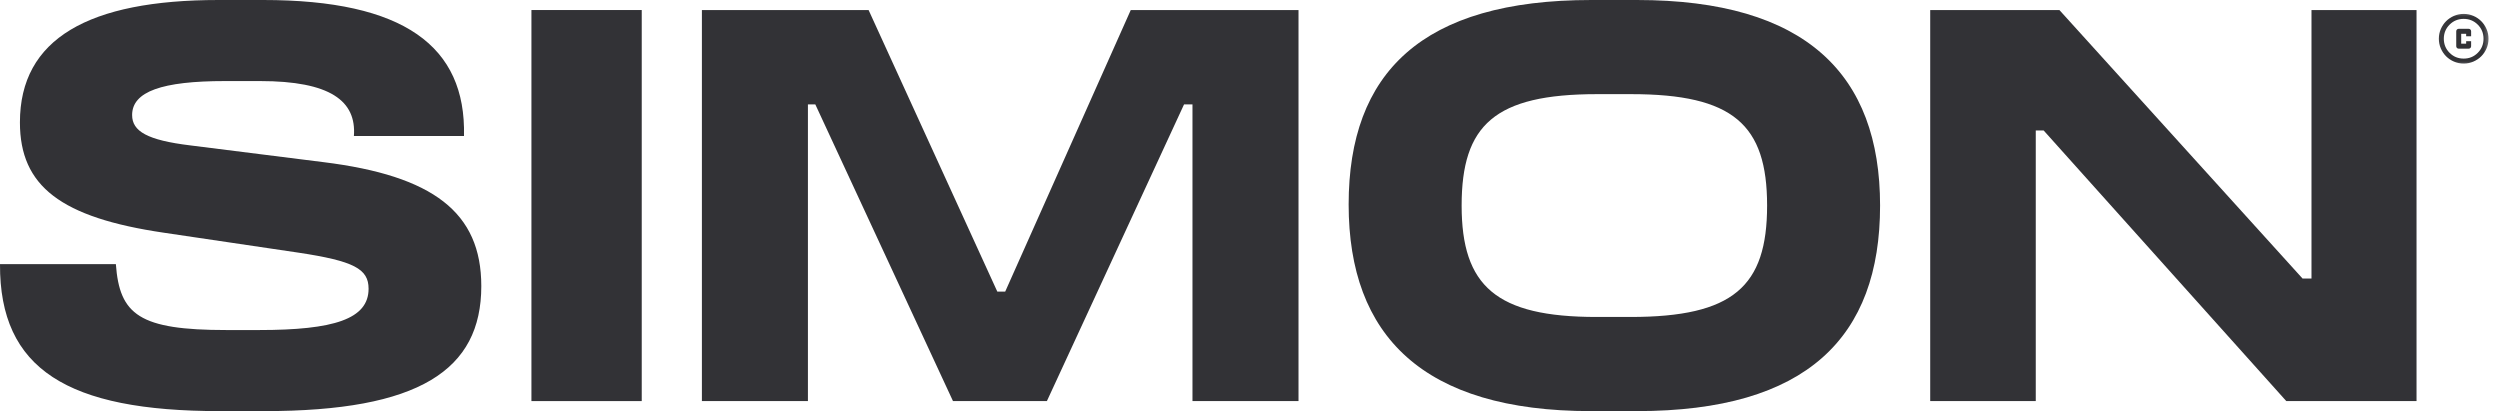
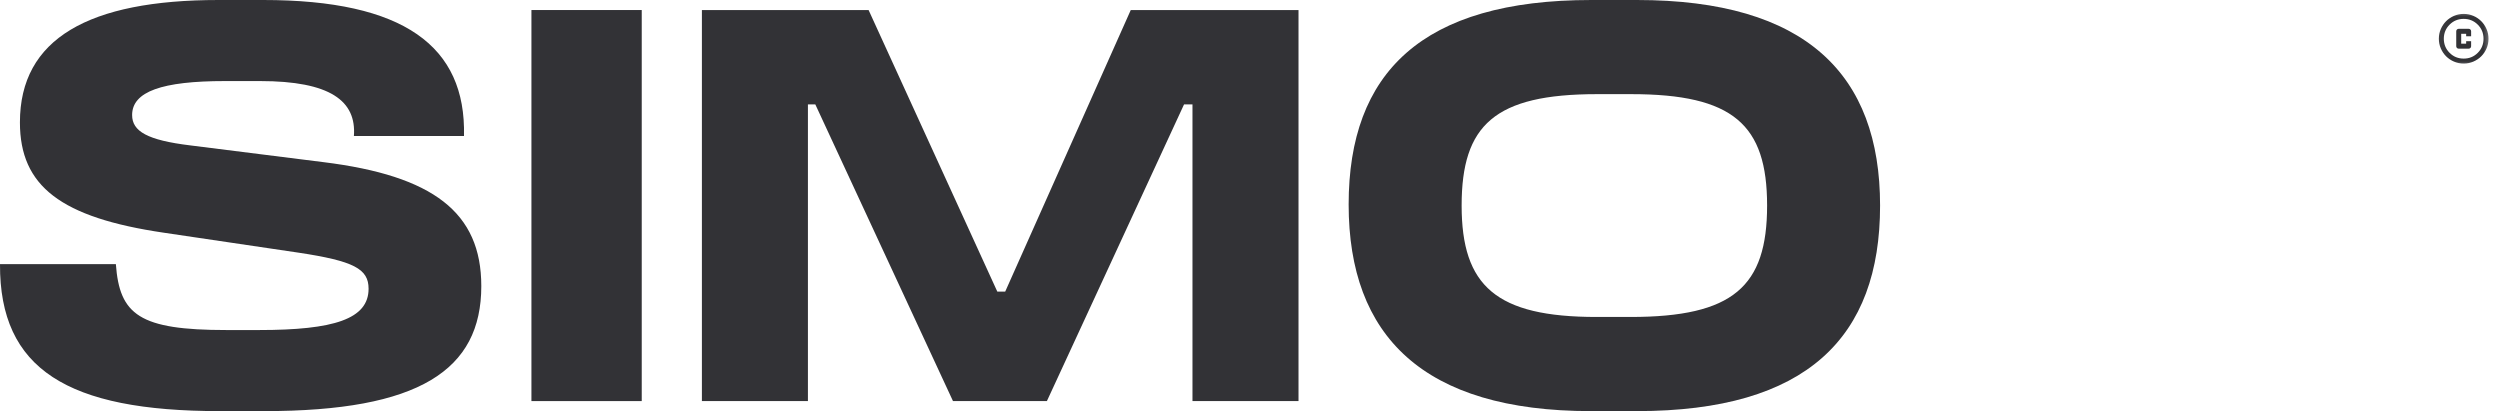
<svg xmlns="http://www.w3.org/2000/svg" width="225" height="37" viewBox="0 0 225 37" fill="none">
-   <path d="M173.719 36.098V0.903H185.346L207.231 25.07H208.034V0.903H217.488V36.098H205.766L183.929 11.743H183.219V36.098H173.719Z" fill="#323236" />
  <path d="M146.752 28.527C155.979 28.527 159.039 25.796 159.039 18.5C159.039 11.204 155.979 8.473 146.8 8.473H143.739C134.512 8.473 131.547 11.251 131.547 18.5C131.547 25.749 134.654 28.527 143.692 28.527H146.752ZM121.378 18.406C121.378 6.543 127.969 0 143.222 0H147.317C162.523 0 169.207 6.684 169.207 18.5C169.207 30.363 162.617 37 147.317 37H143.175C128.063 37 121.378 30.221 121.378 18.406Z" fill="#323236" />
  <path d="M63.171 36.098V0.903H78.173L89.757 26.243H90.469L101.769 0.903H116.866V36.098H107.323V9.397H106.564L94.22 36.098H85.769L73.378 9.397H72.713V36.098H63.171Z" fill="#323236" />
  <path d="M47.829 36.098V0.903H57.756V36.098H47.829Z" fill="#323236" />
  <path d="M19.771 37C6.087 37 -0.047 33.234 0 23.772H10.428C10.759 28.338 12.552 29.704 20.385 29.704H23.31C30.058 29.704 33.172 28.715 33.172 25.985C33.172 24.196 31.851 23.49 26.849 22.737L14.77 20.948C5.474 19.583 1.793 16.758 1.793 11.015C1.793 3.483 7.975 0 19.677 0H23.688C36.334 0 41.949 4.142 41.76 12.239H31.851C32.087 9.085 29.727 7.296 23.405 7.296H20.243C14.581 7.296 11.891 8.238 11.891 10.356C11.891 11.816 13.259 12.616 17.129 13.086L29.114 14.593C38.976 15.817 43.317 19.112 43.317 25.749C43.317 33.328 37.702 37 23.782 37H19.771Z" fill="#323236" />
  <mask id="mask0_415_3129" style="mask-type:alpha" maskUnits="userSpaceOnUse" x="219" y="0" width="6" height="7">
    <rect x="219.051" y="0.805" width="5.362" height="5.362" fill="#D9D9D9" />
  </mask>
  <g mask="url(#mask0_415_3129)">
    <path d="M221.284 4.38H222.178C222.241 4.38 222.294 4.359 222.337 4.316C222.38 4.273 222.401 4.22 222.401 4.157V3.71H221.954V3.933H221.508V3.04H221.954V3.263H222.401V2.816C222.401 2.753 222.38 2.7 222.337 2.657C222.294 2.614 222.241 2.593 222.178 2.593H221.284C221.221 2.593 221.168 2.614 221.125 2.657C221.082 2.7 221.061 2.753 221.061 2.816V4.157C221.061 4.22 221.082 4.273 221.125 4.316C221.168 4.359 221.221 4.38 221.284 4.38ZM221.731 5.721C221.422 5.721 221.131 5.662 220.86 5.545C220.588 5.427 220.351 5.268 220.15 5.067C219.949 4.866 219.79 4.63 219.673 4.358C219.555 4.086 219.497 3.795 219.497 3.486C219.497 3.177 219.555 2.887 219.673 2.615C219.79 2.343 219.949 2.107 220.15 1.906C220.351 1.705 220.588 1.545 220.86 1.428C221.131 1.311 221.422 1.252 221.731 1.252C222.04 1.252 222.331 1.311 222.602 1.428C222.874 1.545 223.111 1.705 223.312 1.906C223.513 2.107 223.672 2.343 223.789 2.615C223.907 2.887 223.965 3.177 223.965 3.486C223.965 3.795 223.907 4.086 223.789 4.358C223.672 4.63 223.513 4.866 223.312 5.067C223.111 5.268 222.874 5.427 222.602 5.545C222.331 5.662 222.04 5.721 221.731 5.721ZM221.731 5.274C222.23 5.274 222.653 5.101 222.999 4.754C223.345 4.408 223.518 3.985 223.518 3.486C223.518 2.987 223.345 2.565 222.999 2.218C222.653 1.872 222.23 1.699 221.731 1.699C221.232 1.699 220.809 1.872 220.463 2.218C220.117 2.565 219.944 2.987 219.944 3.486C219.944 3.985 220.117 4.408 220.463 4.754C220.809 5.101 221.232 5.274 221.731 5.274Z" fill="#323236" />
  </g>
</svg>